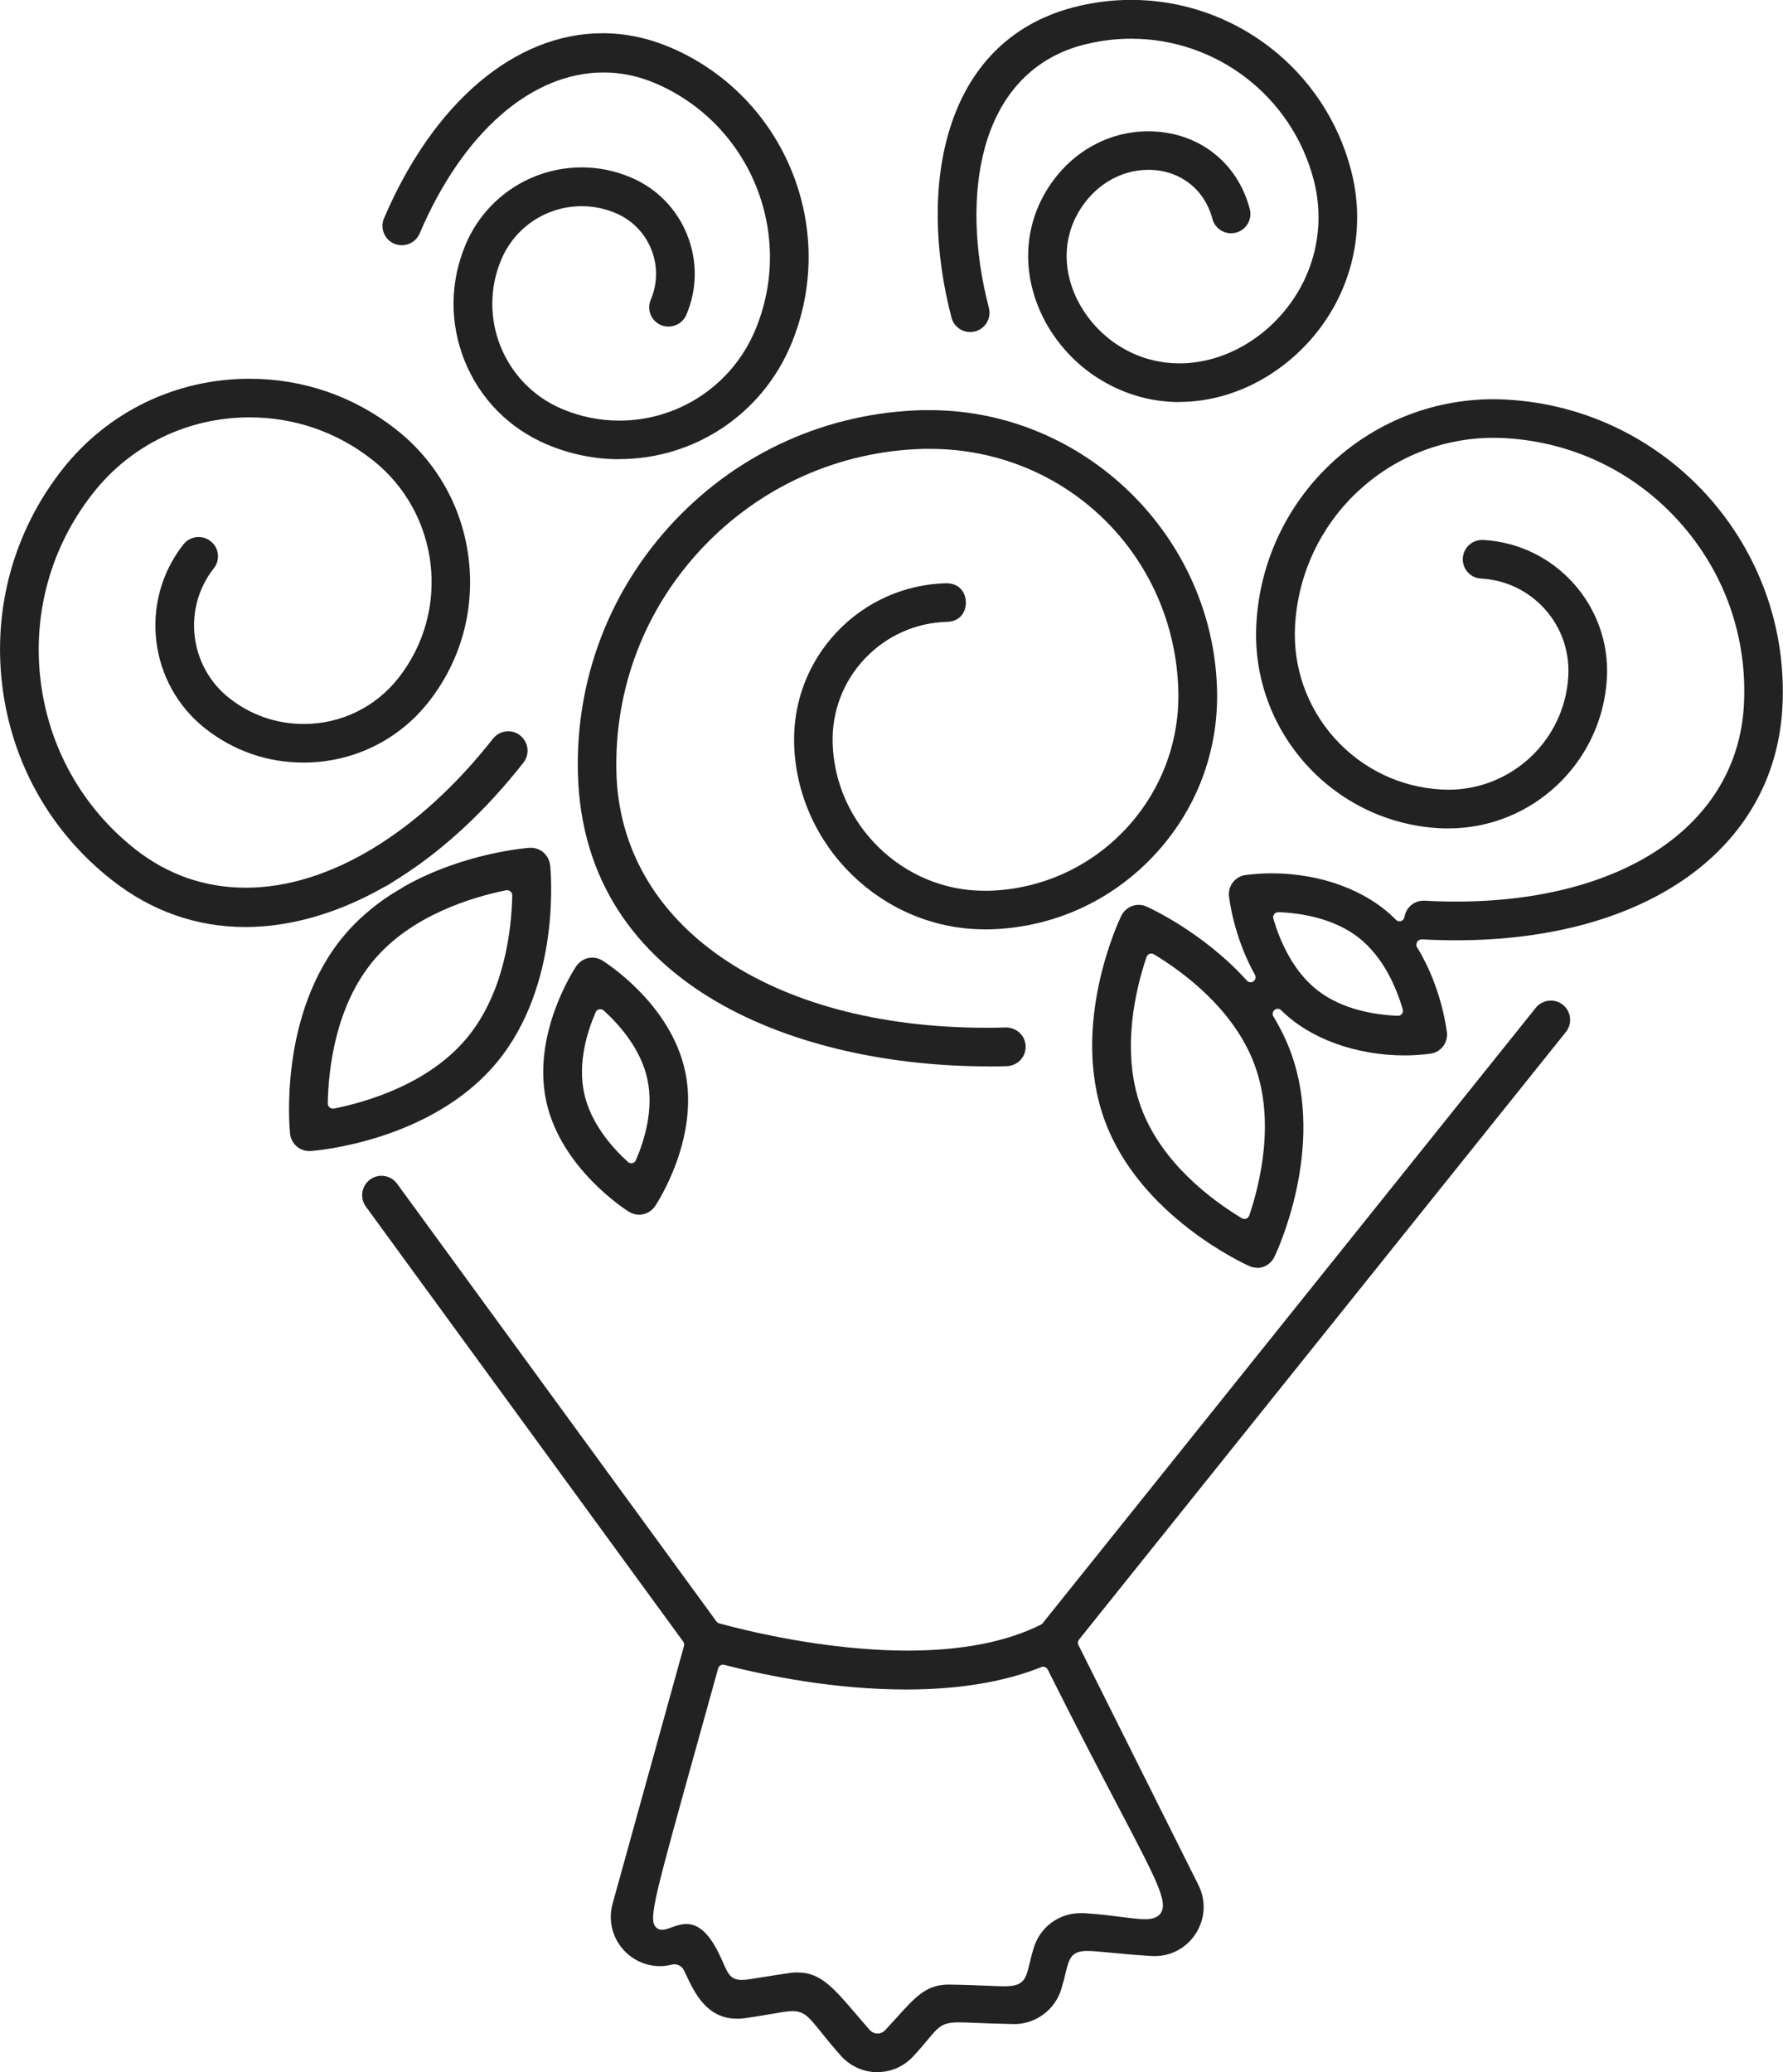
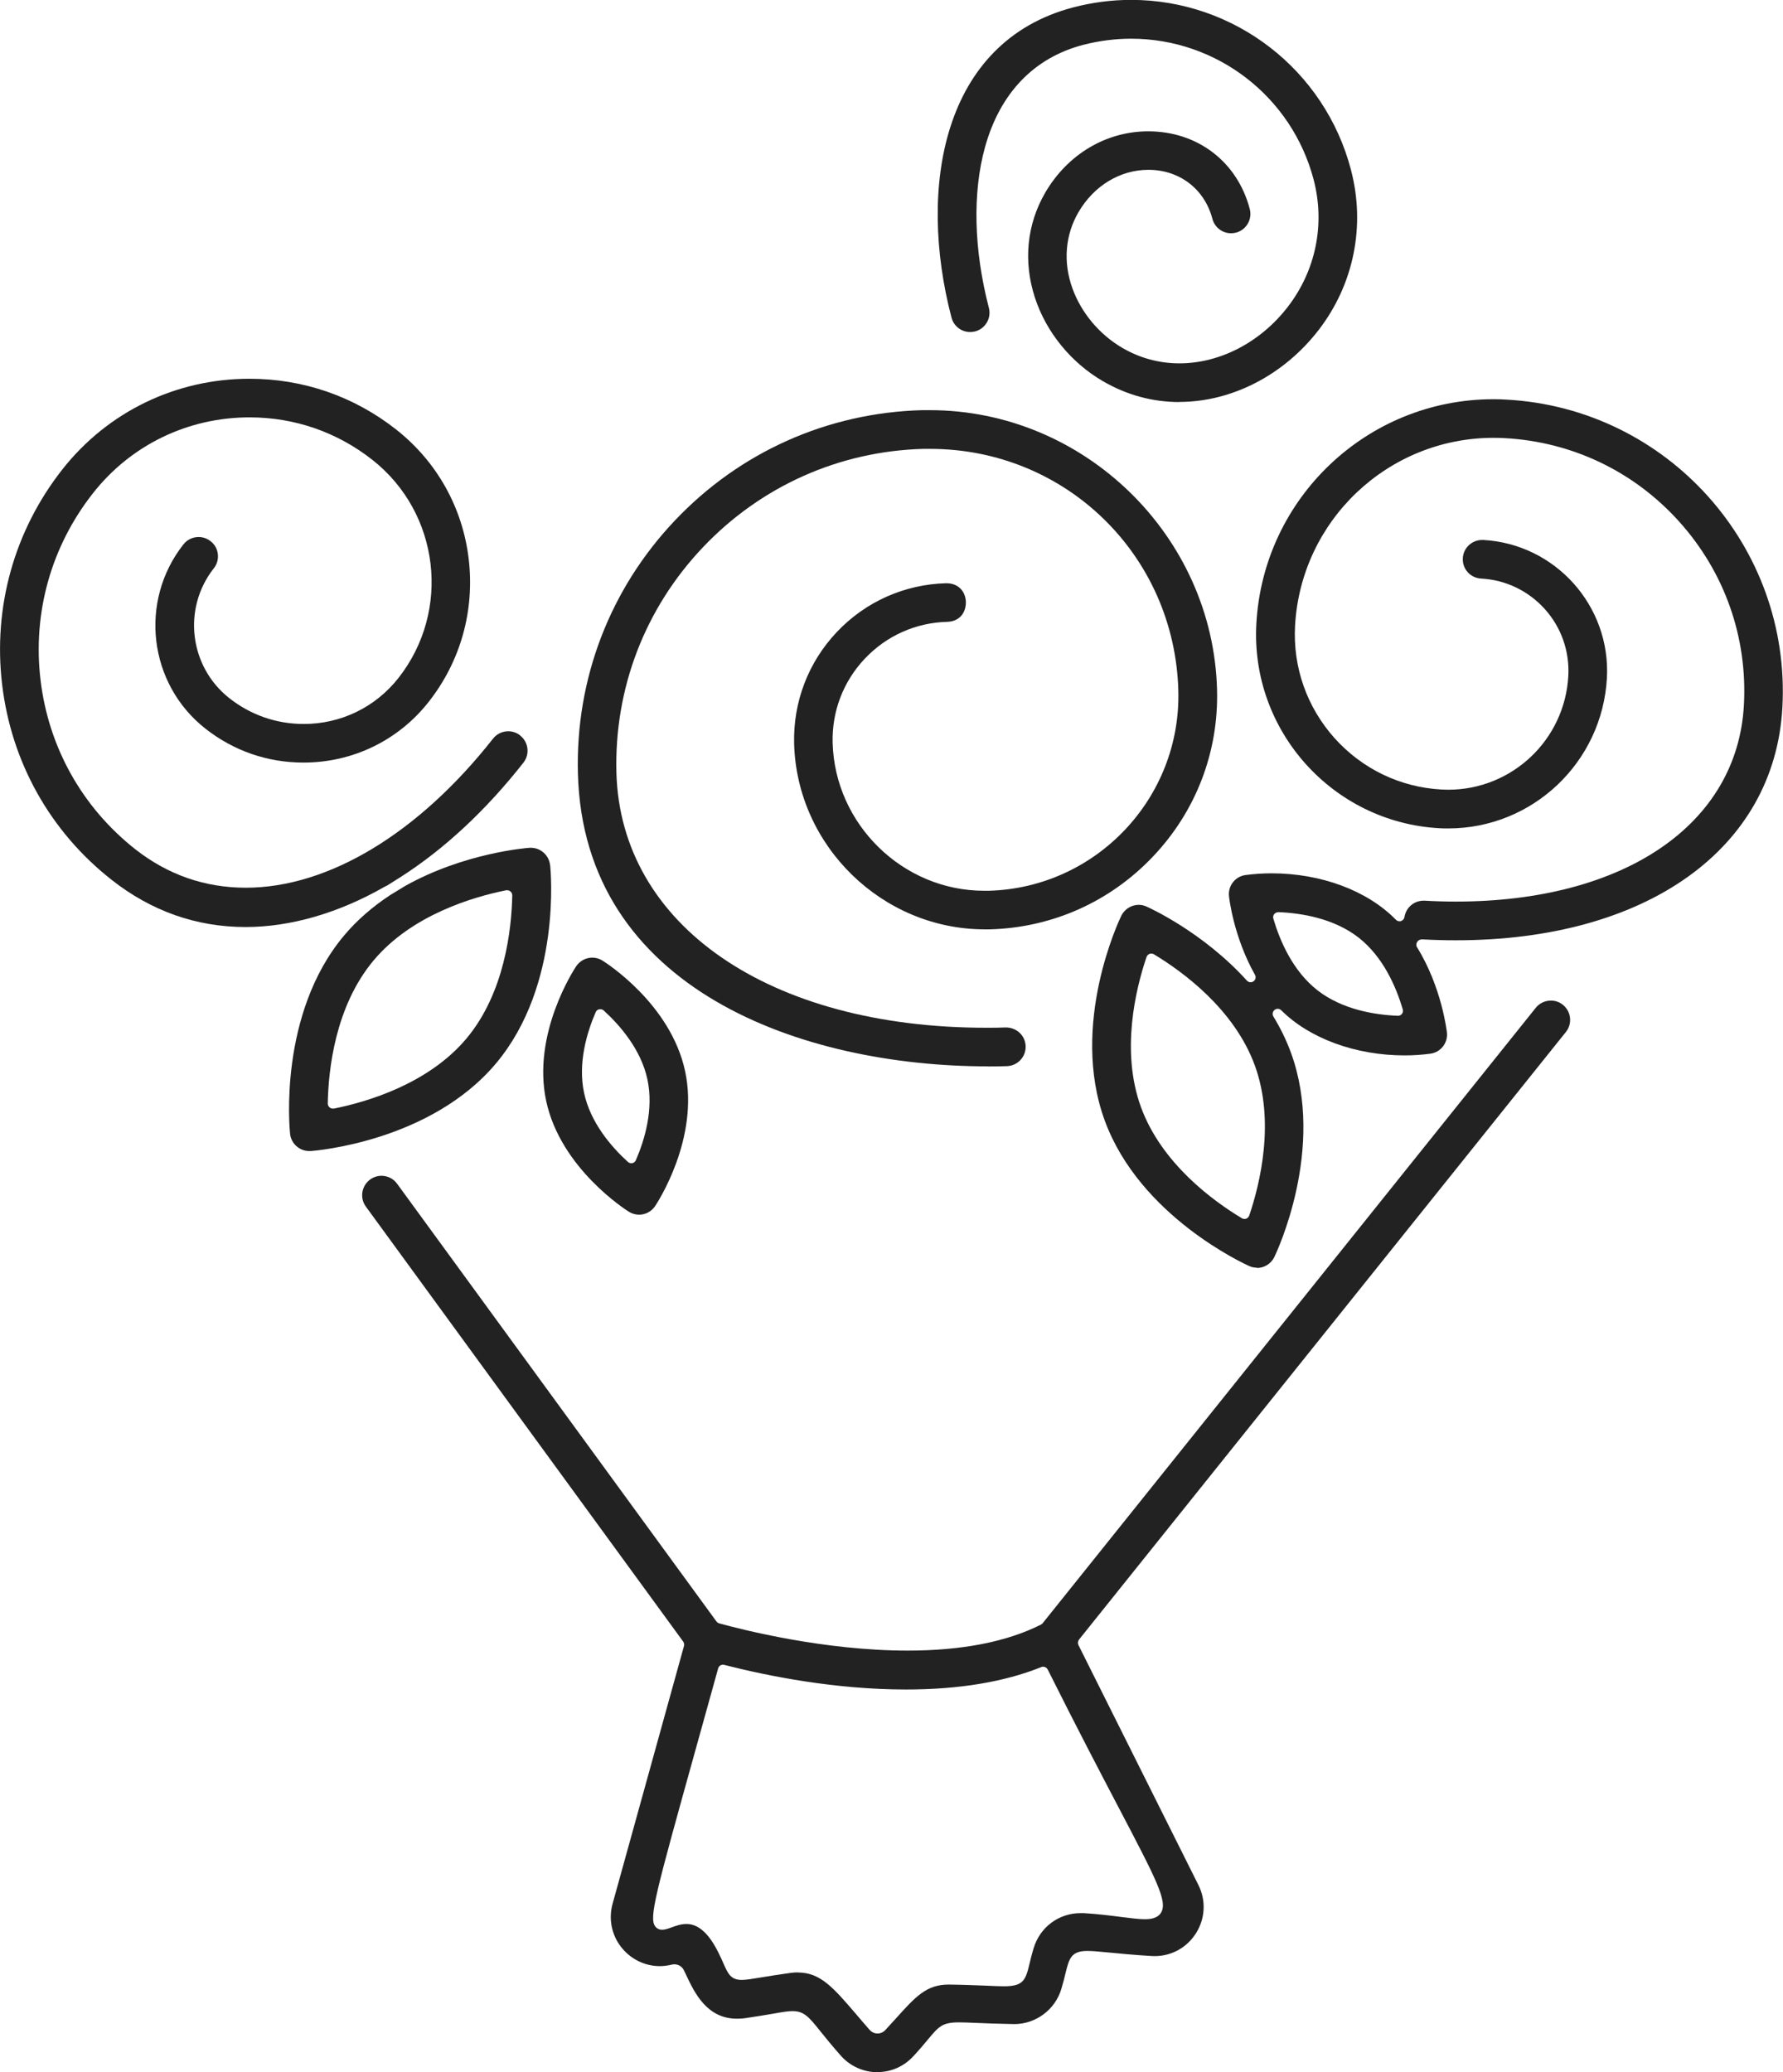
<svg xmlns="http://www.w3.org/2000/svg" id="_レイヤー_2" viewBox="0 0 175.98 204.51">
  <defs>
    <style>.cls-1{fill:#222;}</style>
  </defs>
  <g id="_饑1">
    <g>
      <path class="cls-1" d="M51.34,72.58c-.34-.27-.75-.41-1.18-.41-.59,0-1.14,.27-1.5,.73-7.36,9.35-16.25,14.71-24.4,14.71-4.04,0-7.7-1.28-10.9-3.79-5.24-4.13-8.57-10.06-9.36-16.71s1.05-13.19,5.18-18.44c3.74-4.76,9.38-7.48,15.45-7.48,4.44,0,8.64,1.45,12.13,4.2,6.64,5.23,7.79,14.89,2.56,21.53-2.27,2.88-5.67,4.53-9.34,4.53-2.69,0-5.23-.88-7.35-2.55-3.95-3.11-4.64-8.86-1.53-12.81,.32-.4,.46-.9,.4-1.41-.06-.51-.31-.96-.72-1.27-.34-.27-.75-.41-1.18-.41-.59,0-1.14,.27-1.5,.73-4.41,5.61-3.44,13.76,2.16,18.17,2.79,2.2,6.14,3.36,9.69,3.36,4.86,0,9.36-2.18,12.35-5.98,3.16-4.01,4.56-9.02,3.96-14.11-.6-5.08-3.15-9.62-7.16-12.78-4.17-3.28-9.18-5.01-14.48-5.01-7.26,0-13.99,3.26-18.46,8.94C1.41,52.36-.7,59.9,.21,67.56c.91,7.66,4.74,14.5,10.79,19.26,3.93,3.1,8.39,4.67,13.24,4.67h0c4.44,0,9.19-1.38,13.73-3.98,.04-.02,.19-.09,.23-.11,.14-.08,1.25-.79,1.27-.8,4.36-2.78,8.46-6.59,12.19-11.33,.65-.83,.51-2.03-.32-2.68Z" />
      <path class="cls-1" d="M54.29,85.38c-.1-.97-.92-1.71-1.89-1.71-.05,0-.09,0-.14,0-.26,.02-6.43,.49-12.28,3.77-.03,.02-1.48,.9-1.49,.91-1.76,1.16-3.29,2.5-4.54,3.99-6.48,7.74-5.37,19.07-5.32,19.55,.1,.97,.92,1.71,1.9,1.71h.14c.48-.04,11.83-.94,18.31-8.68,6.47-7.74,5.37-19.07,5.32-19.55Zm-8.24,17.1c-3.77,4.5-9.82,6.27-13.1,6.93-.03,0-.07,0-.1,0-.12,0-.23-.04-.32-.12-.12-.1-.18-.24-.18-.39,.06-3.33,.73-9.58,4.52-14.11,3.77-4.5,9.82-6.27,13.09-6.93,.03,0,.07,0,.1,0,.12,0,.23,.04,.32,.12,.12,.1,.18,.24,.18,.39-.07,3.34-.75,9.61-4.51,14.11Z" />
      <path class="cls-1" d="M97.49,105.24c-18.3,0-39.87-7.56-40.45-28.88-.25-9.33,3.14-18.2,9.56-24.98,6.42-6.78,15.09-10.65,24.42-10.9,.25,0,.5,0,.75,0,15.22,0,27.94,12.37,28.35,27.57,.17,6.15-2.07,12-6.31,16.47-4.24,4.48-9.96,7.03-16.1,7.2-.17,0-.34,0-.51,0-10.1,0-18.54-8.21-18.82-18.31-.11-4.13,1.39-8.05,4.22-11.04s6.67-4.7,10.79-4.81h0c1.33,0,1.93,.95,1.94,1.88,.01,.94-.55,1.89-1.84,1.93-3.11,.08-5.99,1.37-8.13,3.63-2.13,2.25-3.26,5.2-3.18,8.31,.22,8.05,6.93,14.6,14.95,14.6,.15,0,.31,0,.46,0,10.6-.29,18.99-9.15,18.71-19.75-.36-13.38-11.13-23.86-24.5-23.86-.23,0-.45,0-.68,0-8.3,.23-16.02,3.68-21.75,9.72s-8.75,13.94-8.53,22.24c.41,15.05,15.08,25.17,36.51,25.17,.64,0,1.28,0,1.92-.03,1.08,0,1.93,.81,1.96,1.86,.03,1.05-.8,1.93-1.86,1.96-.63,.02-1.27,.03-1.9,.03h0Z" />
-       <path class="cls-1" d="M61.13,45.32c-2.48,0-4.9-.5-7.2-1.48-3.7-1.58-6.57-4.5-8.07-8.23s-1.46-7.82,.12-11.53c1.96-4.59,6.45-7.56,11.44-7.56,1.68,0,3.32,.34,4.87,1,2.53,1.08,4.5,3.08,5.53,5.65,1.03,2.56,1,5.37-.08,7.9-.3,.71-.99,1.16-1.76,1.16-.26,0-.51-.05-.75-.15-.47-.2-.83-.57-1.02-1.04-.19-.47-.18-.99,.02-1.46,1.41-3.3-.13-7.13-3.44-8.54-1.08-.46-2.22-.69-3.38-.69-3.46,0-6.57,2.06-7.92,5.24-2.43,5.7,.23,12.32,5.94,14.75,1.82,.78,3.74,1.17,5.7,1.17,5.83,0,11.08-3.47,13.37-8.84,4.03-9.46-.38-20.43-9.84-24.46-1.65-.7-3.36-1.06-5.08-1.06-7.13,0-13.92,5.94-18.16,15.89-.3,.71-.99,1.16-1.76,1.16h0c-.26,0-.51-.05-.75-.15-.97-.41-1.42-1.54-1.01-2.5C42.79,10.1,50.85,3.28,59.47,3.28c2.25,0,4.5,.47,6.69,1.4,11.39,4.86,16.71,18.08,11.85,29.47-2.89,6.78-9.52,11.16-16.88,11.16Z" />
      <path class="cls-1" d="M124.07,125.11c-.27,0-.53-.05-.77-.16-.44-.2-10.81-4.91-14.27-14.38-3.46-9.48,1.43-19.76,1.64-20.19,.32-.65,.99-1.08,1.72-1.08,.27,0,.53,.06,.77,.17,.23,.1,5.57,2.51,9.9,7.3,.1,.11,.23,.17,.37,.17,.1,0,.2-.03,.29-.09,.21-.15,.27-.43,.14-.65-2.12-3.77-2.54-7.59-2.56-7.75-.11-1.03,.61-1.95,1.63-2.09,.83-.11,1.7-.17,2.58-.17,4.88,0,9.46,1.71,12.26,4.58,.1,.1,.22,.15,.36,.15,.05,0,.1,0,.15-.02,.18-.06,.31-.21,.34-.4,.15-.93,.94-1.61,1.88-1.61h.1c1.04,.06,2.07,.09,3.08,.09,16.63,0,27.79-7.61,28.44-19.38,.37-6.68-1.89-13.1-6.35-18.08s-10.59-7.92-17.27-8.28c-.36-.02-.72-.03-1.08-.03-10.42,0-19.03,8.15-19.6,18.56-.22,4.08,1.16,8.01,3.89,11.07,2.74,3.05,6.49,4.86,10.57,5.08,.22,.01,.44,.02,.66,.02h0c6.3,0,11.51-4.93,11.85-11.23,.13-2.44-.69-4.78-2.31-6.59-1.63-1.81-3.86-2.89-6.3-3.02-.51-.03-.98-.25-1.32-.63-.34-.38-.51-.87-.48-1.38,.05-1.01,.89-1.8,1.91-1.8h.1c7.12,.39,12.6,6.51,12.21,13.63-.46,8.32-7.34,14.84-15.66,14.84-.29,0-.58,0-.87-.02-10.54-.58-18.65-9.63-18.07-20.17,.68-12.43,10.96-22.17,23.4-22.17,.43,0,.87,.01,1.3,.04,15.88,.87,28.09,14.5,27.22,30.38-.77,13.96-13.41,22.98-32.22,22.98-1.09,0-2.21-.03-3.32-.09-.01,0-.03,0-.04,0-.18,0-.37,.09-.46,.24-.1,.16-.13,.36-.03,.52,2.48,4,2.95,8.38,2.96,8.43,.11,1.03-.61,1.95-1.63,2.09-.81,.11-1.67,.17-2.54,.17-4.84,0-9.39-1.67-12.18-4.45-.1-.1-.23-.15-.35-.15-.11,0-.22,.04-.31,.11-.2,.16-.25,.44-.12,.65,.71,1.16,1.29,2.36,1.73,3.56,3.46,9.47-1.43,19.76-1.64,20.19-.32,.65-.99,1.07-1.72,1.07Zm-10.44-31c-.06,0-.12,0-.17,.03-.14,.05-.25,.17-.3,.31-1.07,3.16-2.56,9.29-.55,14.81,2.03,5.55,7.11,9.26,9.96,10.97,.08,.05,.17,.07,.26,.07,.06,0,.12,0,.17-.03,.14-.05,.25-.17,.3-.31,1.07-3.16,2.56-9.29,.55-14.81-2.03-5.55-7.11-9.25-9.96-10.97-.08-.05-.17-.07-.26-.07Zm12.52-4.08c-.15,0-.3,.07-.39,.19-.1,.13-.13,.29-.08,.45,.64,2.17,1.91,5.16,4.36,7.07,2.46,1.91,5.67,2.42,7.92,2.51h.02c.15,0,.3-.07,.39-.19,.1-.13,.13-.29,.08-.45-.64-2.17-1.91-5.16-4.36-7.08-2.46-1.91-5.67-2.42-7.92-2.51h-.02Z" />
      <path class="cls-1" d="M116.42,39.68c-2.68,0-5.23-.7-7.58-2.07-3.14-1.83-5.58-4.83-6.69-8.22-1.17-3.57-.81-7.25,1.02-10.39,2.21-3.78,6.01-6.04,10.16-6.04,4.87,0,8.8,3.01,10.02,7.67,.13,.49,.06,1.01-.2,1.45-.26,.44-.67,.75-1.16,.88-.16,.04-.32,.06-.49,.06-.87,0-1.62-.59-1.84-1.43-.77-2.93-3.24-4.83-6.31-4.83-2.79,0-5.37,1.56-6.9,4.17-1.32,2.26-1.54,4.94-.6,7.54,.87,2.4,2.65,4.53,4.9,5.85,1.74,1.02,3.65,1.54,5.66,1.54h0c4,0,8-2.08,10.69-5.57,2.77-3.59,3.7-8.16,2.56-12.54-2.14-8.2-9.55-13.93-18.02-13.93-1.59,0-3.19,.21-4.74,.61-4.85,1.27-8.2,4.76-9.68,10.09-1.25,4.5-1.11,10.14,.38,15.86,.13,.49,.06,1.01-.2,1.45-.26,.44-.67,.75-1.16,.88-.16,.04-.32,.06-.49,.06h0c-.87,0-1.62-.59-1.84-1.43-3.35-12.79-.93-27.22,12.02-30.61,1.87-.49,3.79-.74,5.71-.74,10.19,0,19.12,6.9,21.7,16.78,1.45,5.53,.28,11.3-3.2,15.81-3.43,4.44-8.57,7.09-13.75,7.09Z" />
      <path class="cls-1" d="M86.61,204.51c-1.39,0-2.71-.6-3.63-1.64-.89-1.01-1.51-1.78-2.01-2.4-1.13-1.41-1.6-1.99-2.75-1.99-.47,0-1.04,.1-1.89,.25-.71,.12-1.62,.28-2.81,.45-.27,.04-.53,.05-.78,.05-2.98,0-4.19-2.57-5-4.28-.09-.19-.17-.36-.25-.52-.17-.35-.54-.57-.93-.57-.08,0-.17,.01-.25,.03-.4,.1-.8,.15-1.2,.15-1.49,0-2.92-.72-3.84-1.93-.92-1.21-1.21-2.75-.81-4.22l7.05-25.45c.04-.15,.01-.3-.08-.43l-31.32-42.93c-.62-.85-.43-2.05,.42-2.67,.33-.24,.72-.37,1.12-.37,.61,0,1.19,.29,1.54,.78l31.52,43.2c.07,.09,.16,.16,.27,.19,2.28,.63,10.37,2.69,18.6,2.69,5.34,0,9.77-.86,13.15-2.56,.06-.03,.12-.08,.17-.13l48.68-60.75c.36-.45,.91-.71,1.49-.71,.44,0,.85,.14,1.19,.42,.82,.66,.95,1.86,.29,2.68l-48.05,59.96c-.12,.15-.14,.36-.06,.54l11.84,23.68c.76,1.51,.68,3.28-.21,4.72s-2.42,2.3-4.1,2.3h0c-.11,0-.22,0-.33-.01-1.78-.11-3.15-.24-4.15-.34-.96-.09-1.65-.16-2.17-.16-1.62,0-1.8,.78-2.15,2.18-.1,.43-.23,.95-.42,1.58-.61,2.04-2.52,3.46-4.64,3.46-1.7-.03-2.91-.08-3.83-.12-.68-.03-1.21-.05-1.63-.05-1.66,0-2,.42-3.04,1.66-.36,.43-.82,.99-1.48,1.7-.93,1-2.19,1.55-3.55,1.55Zm-7.83-9.84c2.2,0,3.51,1.54,5.69,4.08,.42,.5,.88,1.03,1.37,1.59,.2,.22,.48,.35,.77,.35s.56-.12,.76-.33c.38-.41,.73-.8,1.06-1.16,1.94-2.15,3-3.34,5.21-3.34,1.62,.02,2.79,.08,3.71,.11,.71,.03,1.27,.06,1.72,.06,1.91,0,2.15-.57,2.54-2.21,.1-.42,.22-.93,.41-1.55,.62-2.07,2.48-3.46,4.63-3.46,.1,0,.21,0,.32,0,1.44,.09,2.7,.25,3.7,.38,.96,.12,1.73,.22,2.33,.22,.51,0,1.24-.07,1.59-.64,.68-1.12-.45-3.26-4.17-10.36-1.73-3.3-4.1-7.82-7.01-13.64-.09-.17-.26-.28-.45-.28-.06,0-.13,.01-.19,.04-3.66,1.47-8.15,2.21-13.35,2.21-6.97,0-13.6-1.32-17.94-2.43-.04-.01-.08-.02-.12-.02-.22,0-.42,.15-.48,.37l-2.12,7.63c-4.1,14.73-4.73,17-4.08,17.84,.11,.15,.32,.32,.68,.32h0c.28,0,.58-.11,.92-.23,.44-.16,.93-.34,1.47-.34,1.18,0,2.22,.93,3.17,2.85,.21,.43,.37,.78,.5,1.08,.44,.99,.71,1.59,1.79,1.59,.44,0,1.04-.1,1.94-.25,.72-.12,1.66-.27,2.87-.44,.27-.04,.52-.05,.77-.05Z" />
      <path class="cls-1" d="M63.08,119.88c-.36,0-.7-.1-1.01-.29-.27-.17-6.73-4.27-8.16-10.92-1.43-6.66,2.78-13.04,2.96-13.31,.36-.53,.95-.85,1.59-.85,.35,0,.7,.1,1,.29,.27,.17,6.73,4.24,8.16,10.92,1.43,6.66-2.78,13.04-2.96,13.31-.35,.53-.95,.85-1.59,.85h0Zm-3.84-20.28s-.07,0-.1,.01c-.16,.03-.29,.14-.35,.29-.87,2.01-1.77,5.02-1.14,7.97,.63,2.93,2.69,5.32,4.32,6.8,.09,.08,.21,.13,.34,.13,.03,0,.07,0,.1-.01,.16-.03,.29-.14,.35-.29,.87-2.01,1.77-5.02,1.14-7.97-.63-2.95-2.7-5.33-4.31-6.8-.09-.08-.21-.13-.34-.13Z" />
    </g>
  </g>
</svg>